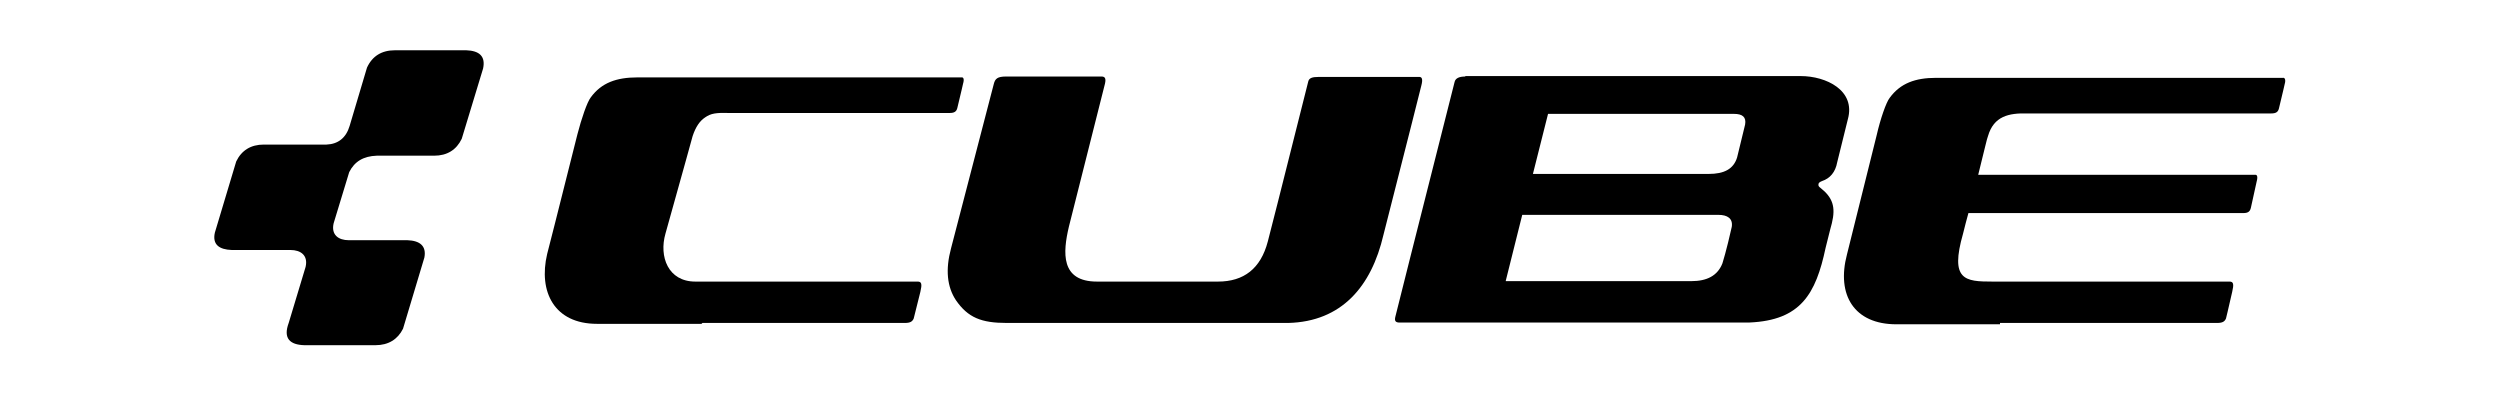
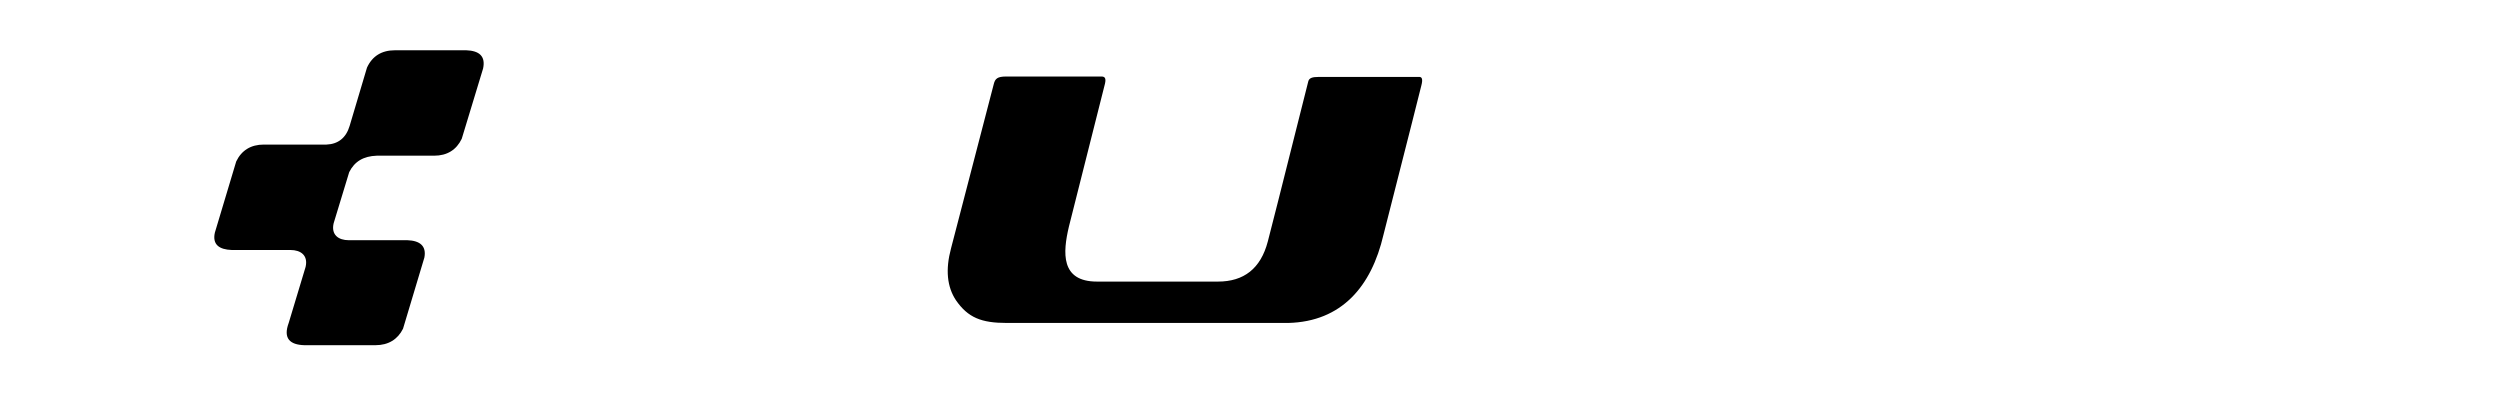
<svg xmlns="http://www.w3.org/2000/svg" version="1.1" viewBox="0 0 562 88.8">
  <defs>
    <style>
      .cls-1 {
        fill-rule: evenodd;
      }
    </style>
  </defs>
  <g>
    <g id="Calque_1">
      <g id="Calque_1-2" data-name="Calque_1">
        <g>
-           <path class="cls-1" d="M157.9,72.6h45.5c1.2,0,1.7-.3,2-1l1.5-6c.4-1.7.3-2.3-.6-2.3h-50c-6.1,0-8.2-5.6-6.7-10.8,4.1-14.6,6.1-21.9,6.1-21.9.7-2.1,1.6-3.4,2.8-4.2,1.3-.9,2.4-1.1,5.6-1h49.4c1,0,1.5-.3,1.7-1.1.9-3.7,1.3-5.5,1.3-5.5.3-1,.1-1.5-.4-1.4h-72.8c-4.7,0-8.1,1.2-10.5,4.5-.8,1-2.1,4.8-3,8.3-4.5,18-6.8,26.9-6.8,26.9-2,8.5,1.6,15.7,11.2,15.7h23.5l.2-.2Z" />
          <path class="cls-1" d="M247.8,17.2c-1,0-.9,0-.9,0h-20.7c-2,0-2.5.5-2.8,1.7-6.5,24.9-9.6,36.9-9.6,36.9-1.3,4.8-.9,8.7,1.1,11.7,2.7,3.9,5.7,5.1,11.4,5.1h63.3c12-.3,18.7-8.2,21.4-19.8,5.7-22.3,8.5-33.5,8.5-33.5.4-1.5.2-2.1-.6-2h-22.6c-1.2,0-2,.2-2.2,1-6,24-9.1,36-9.1,36-1.6,6.1-5.4,9-11.2,9h-27.2c-8.2,0-7.7-6.5-6.3-12.4,5.4-21.4,8.1-32.1,8.1-32.1.3-1.3-.1-1.6-.8-1.6h.2Z" />
-           <path class="cls-1" d="M329.4,17.2c-1.4,0-2.2.4-2.4,1.2-8.9,35.1-13.3,52.7-13.3,52.7-.3,1.1,0,1.5,1.3,1.4h78.3c11.5-.5,14.9-6.4,17.1-16.8.9-3.7,1.4-5.5,1.4-5.5.9-3.7.2-5.8-2.6-8-.3-.2-.5-.5-.4-.8,0-.3.3-.5.8-.7,1.8-.6,3-2,3.4-4.2,1.6-6.5,2.4-9.7,2.4-9.7,1.8-6.5-4.9-9.7-10.6-9.7h-75.4,0ZM344.6,39.1l3.4-13.5h41.8c1.9,0,2.8.7,2.5,2.4-1.2,4.9-1.8,7.4-1.8,7.4-.8,2.6-2.9,3.7-6.4,3.7h-39.5ZM338.5,63.1l3.7-14.8h44.1c2,0,3.3.8,3,2.7-1.2,5.4-2.1,8.2-2.1,8.2-1.1,2.8-3.5,4-7,4h-41.7Z" />
-           <path class="cls-1" d="M449.6,72.6h48.8c1.2,0,1.7-.3,2-1,0,0,.5-2,1.4-6,.4-1.7.3-2.3-.6-2.3h-53.3c-6.2,0-9.6-.3-6.6-10.8.4-1.6.8-3.2,1.2-4.6h61.8c1,0,1.5-.3,1.7-1.2.9-4,1.3-5.9,1.3-5.9.3-1.1.1-1.6-.4-1.5h-62.2c1.4-5.6,2-8.3,2.2-8.7,1.3-4.5,4.7-5.2,8.8-5.1h54.9c1,0,1.5-.3,1.7-1.1.9-3.7,1.3-5.5,1.3-5.5.3-1,0-1.5-.4-1.4h-78c-4.6,0-8,1.2-10.4,4.5-.8,1-2.1,4.8-2.9,8.3-4.5,18-6.7,26.9-6.7,26.9-2.4,9.1,1.6,15.7,11.1,15.7h23.3v-.3Z" />
          <path class="cls-1" d="M68.4,77.6h16c2.9,0,5-1.3,6.2-3.7l4.8-16c.5-2.6-1-3.8-3.8-3.9h-13.2c-2.3,0-4-1.2-3.4-3.8l3.5-11.5c1.2-2.4,3.2-3.6,6.2-3.7h12.9c2.9,0,5-1.3,6.2-3.8l4.8-15.8c.6-2.8-.9-4-3.8-4.1h-16c-3,0-5.1,1.3-6.3,3.9h0l-3.9,13.1c-.8,2.7-2.6,4.1-5.2,4.2h-14.1c-2.9,0-5,1.3-6.2,3.8l-4.8,16c-.6,2.7,1,3.8,3.8,3.9h13.2c2.3,0,4,1.2,3.4,3.8h0l-3.8,12.6h0c-1.3,3.5.3,4.9,3.5,5Z" />
        </g>
      </g>
    </g>
  </g>
</svg>